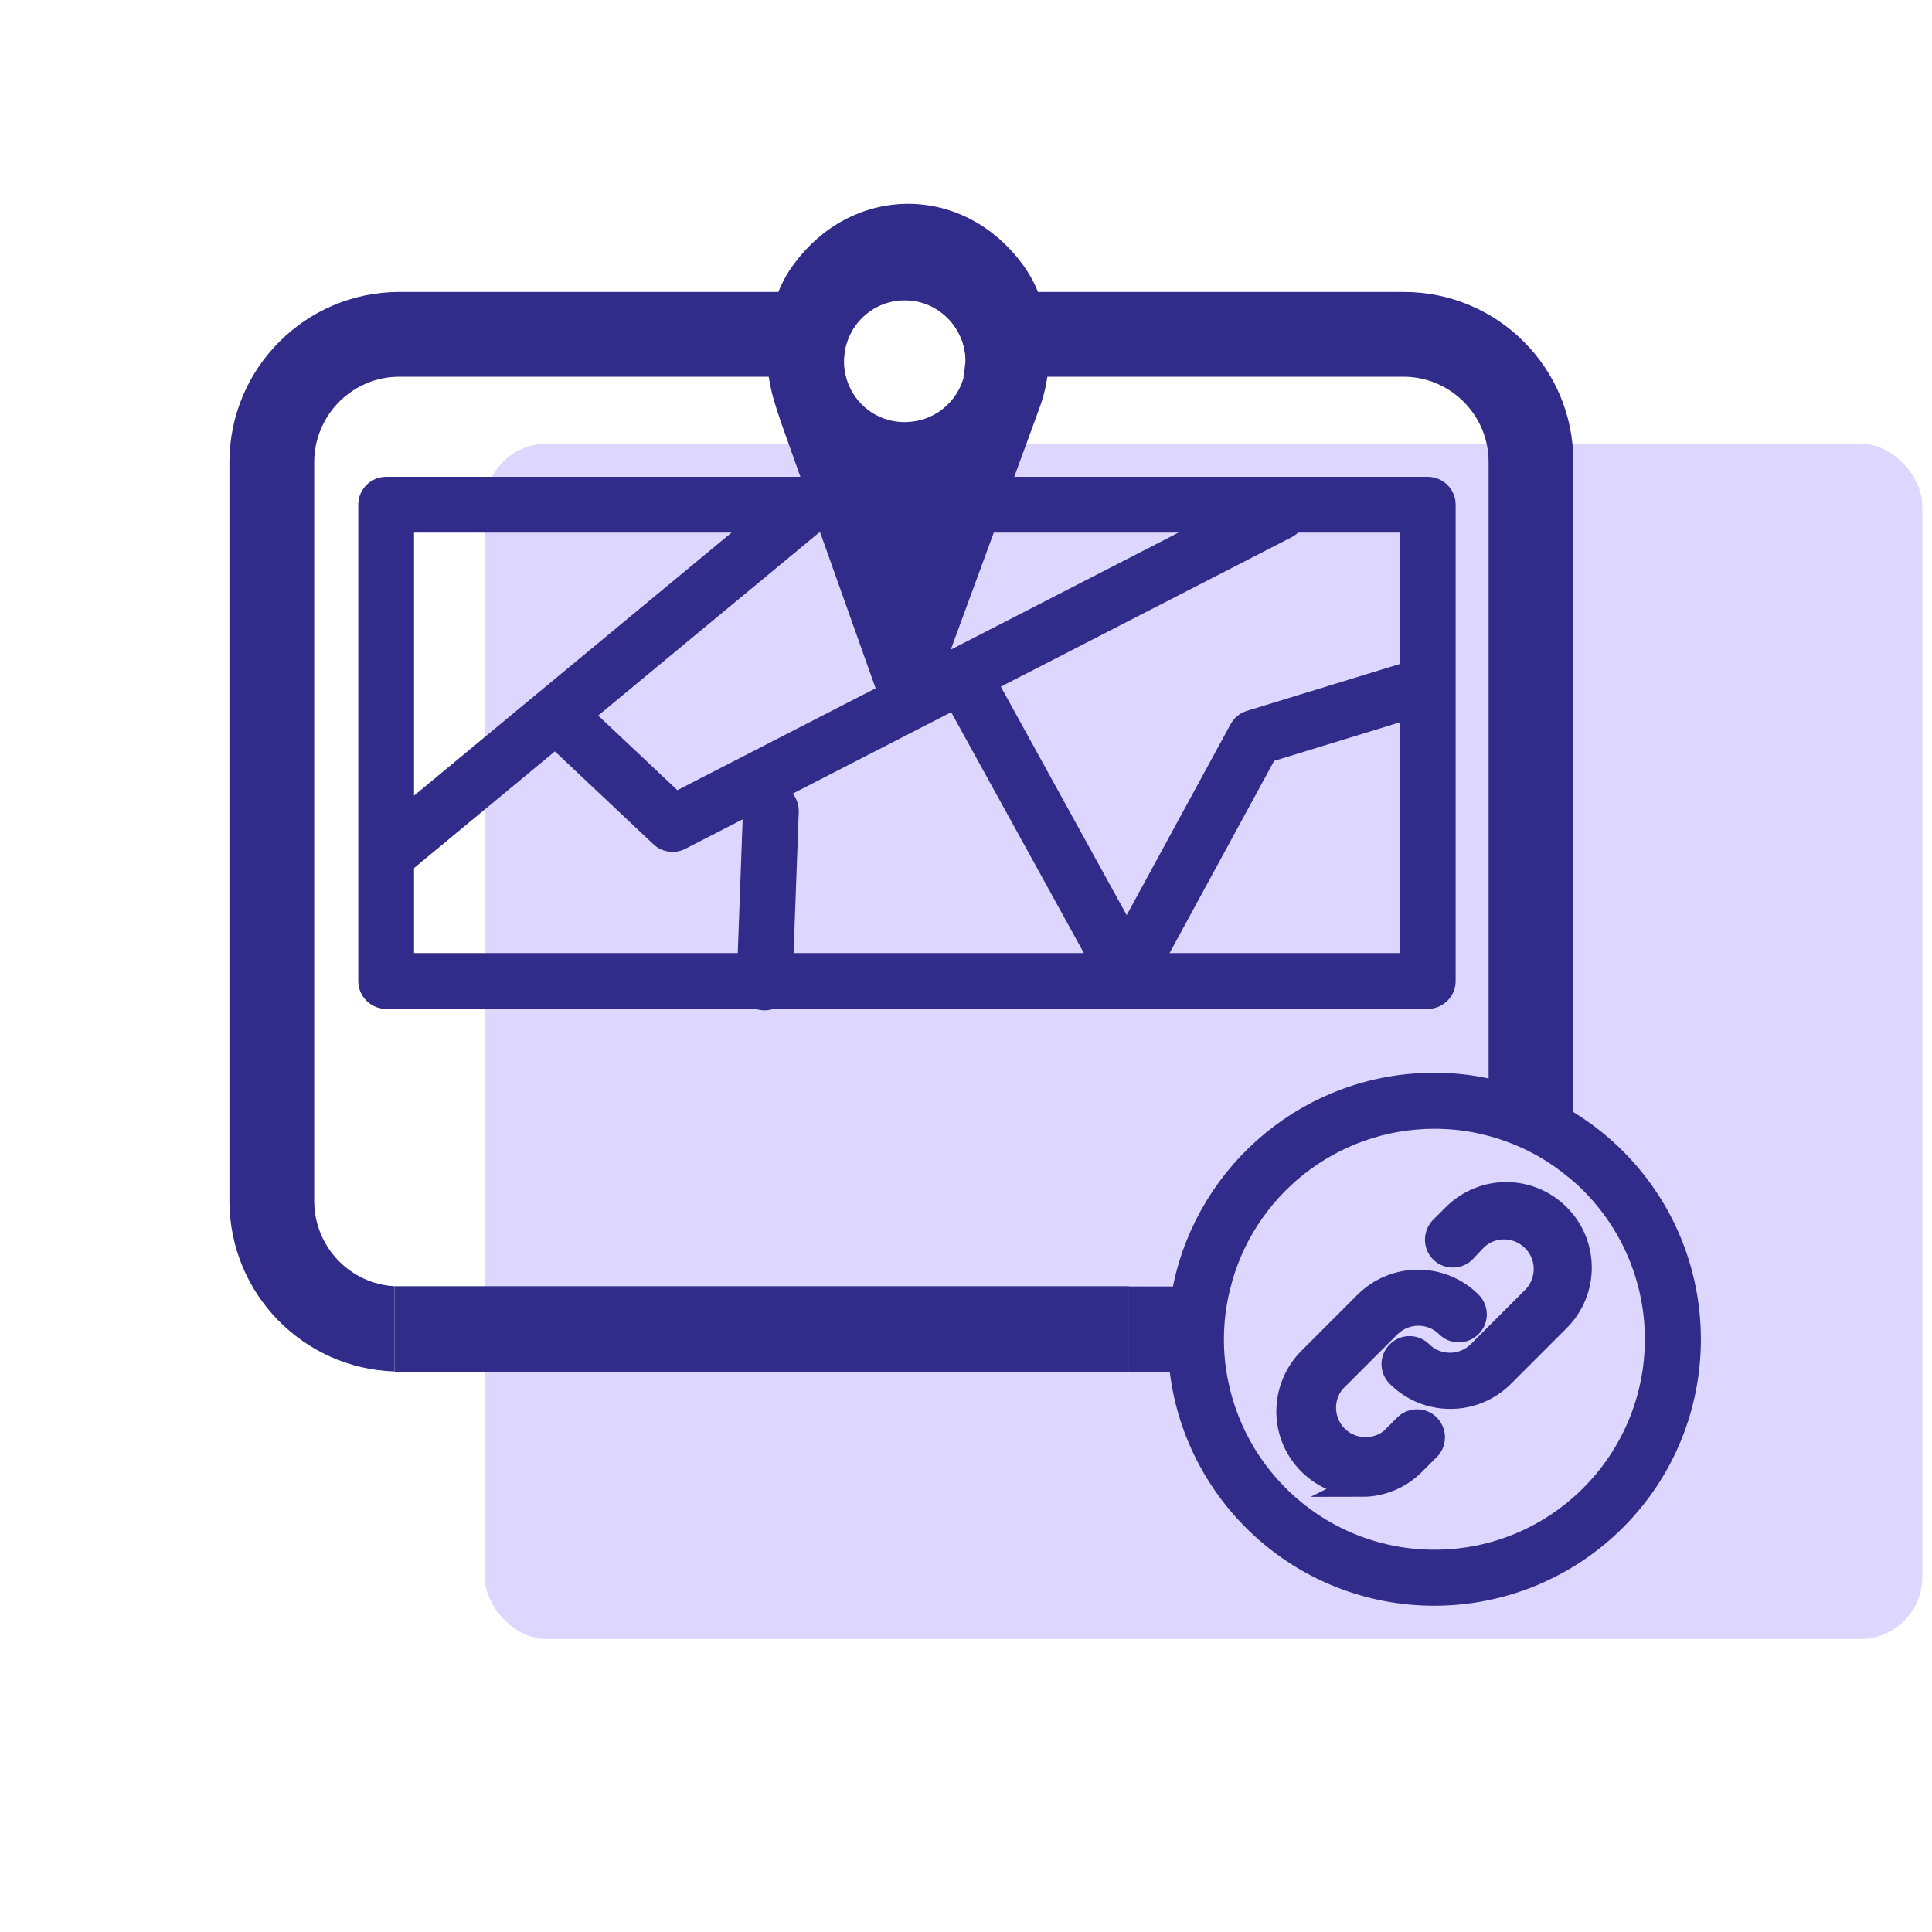
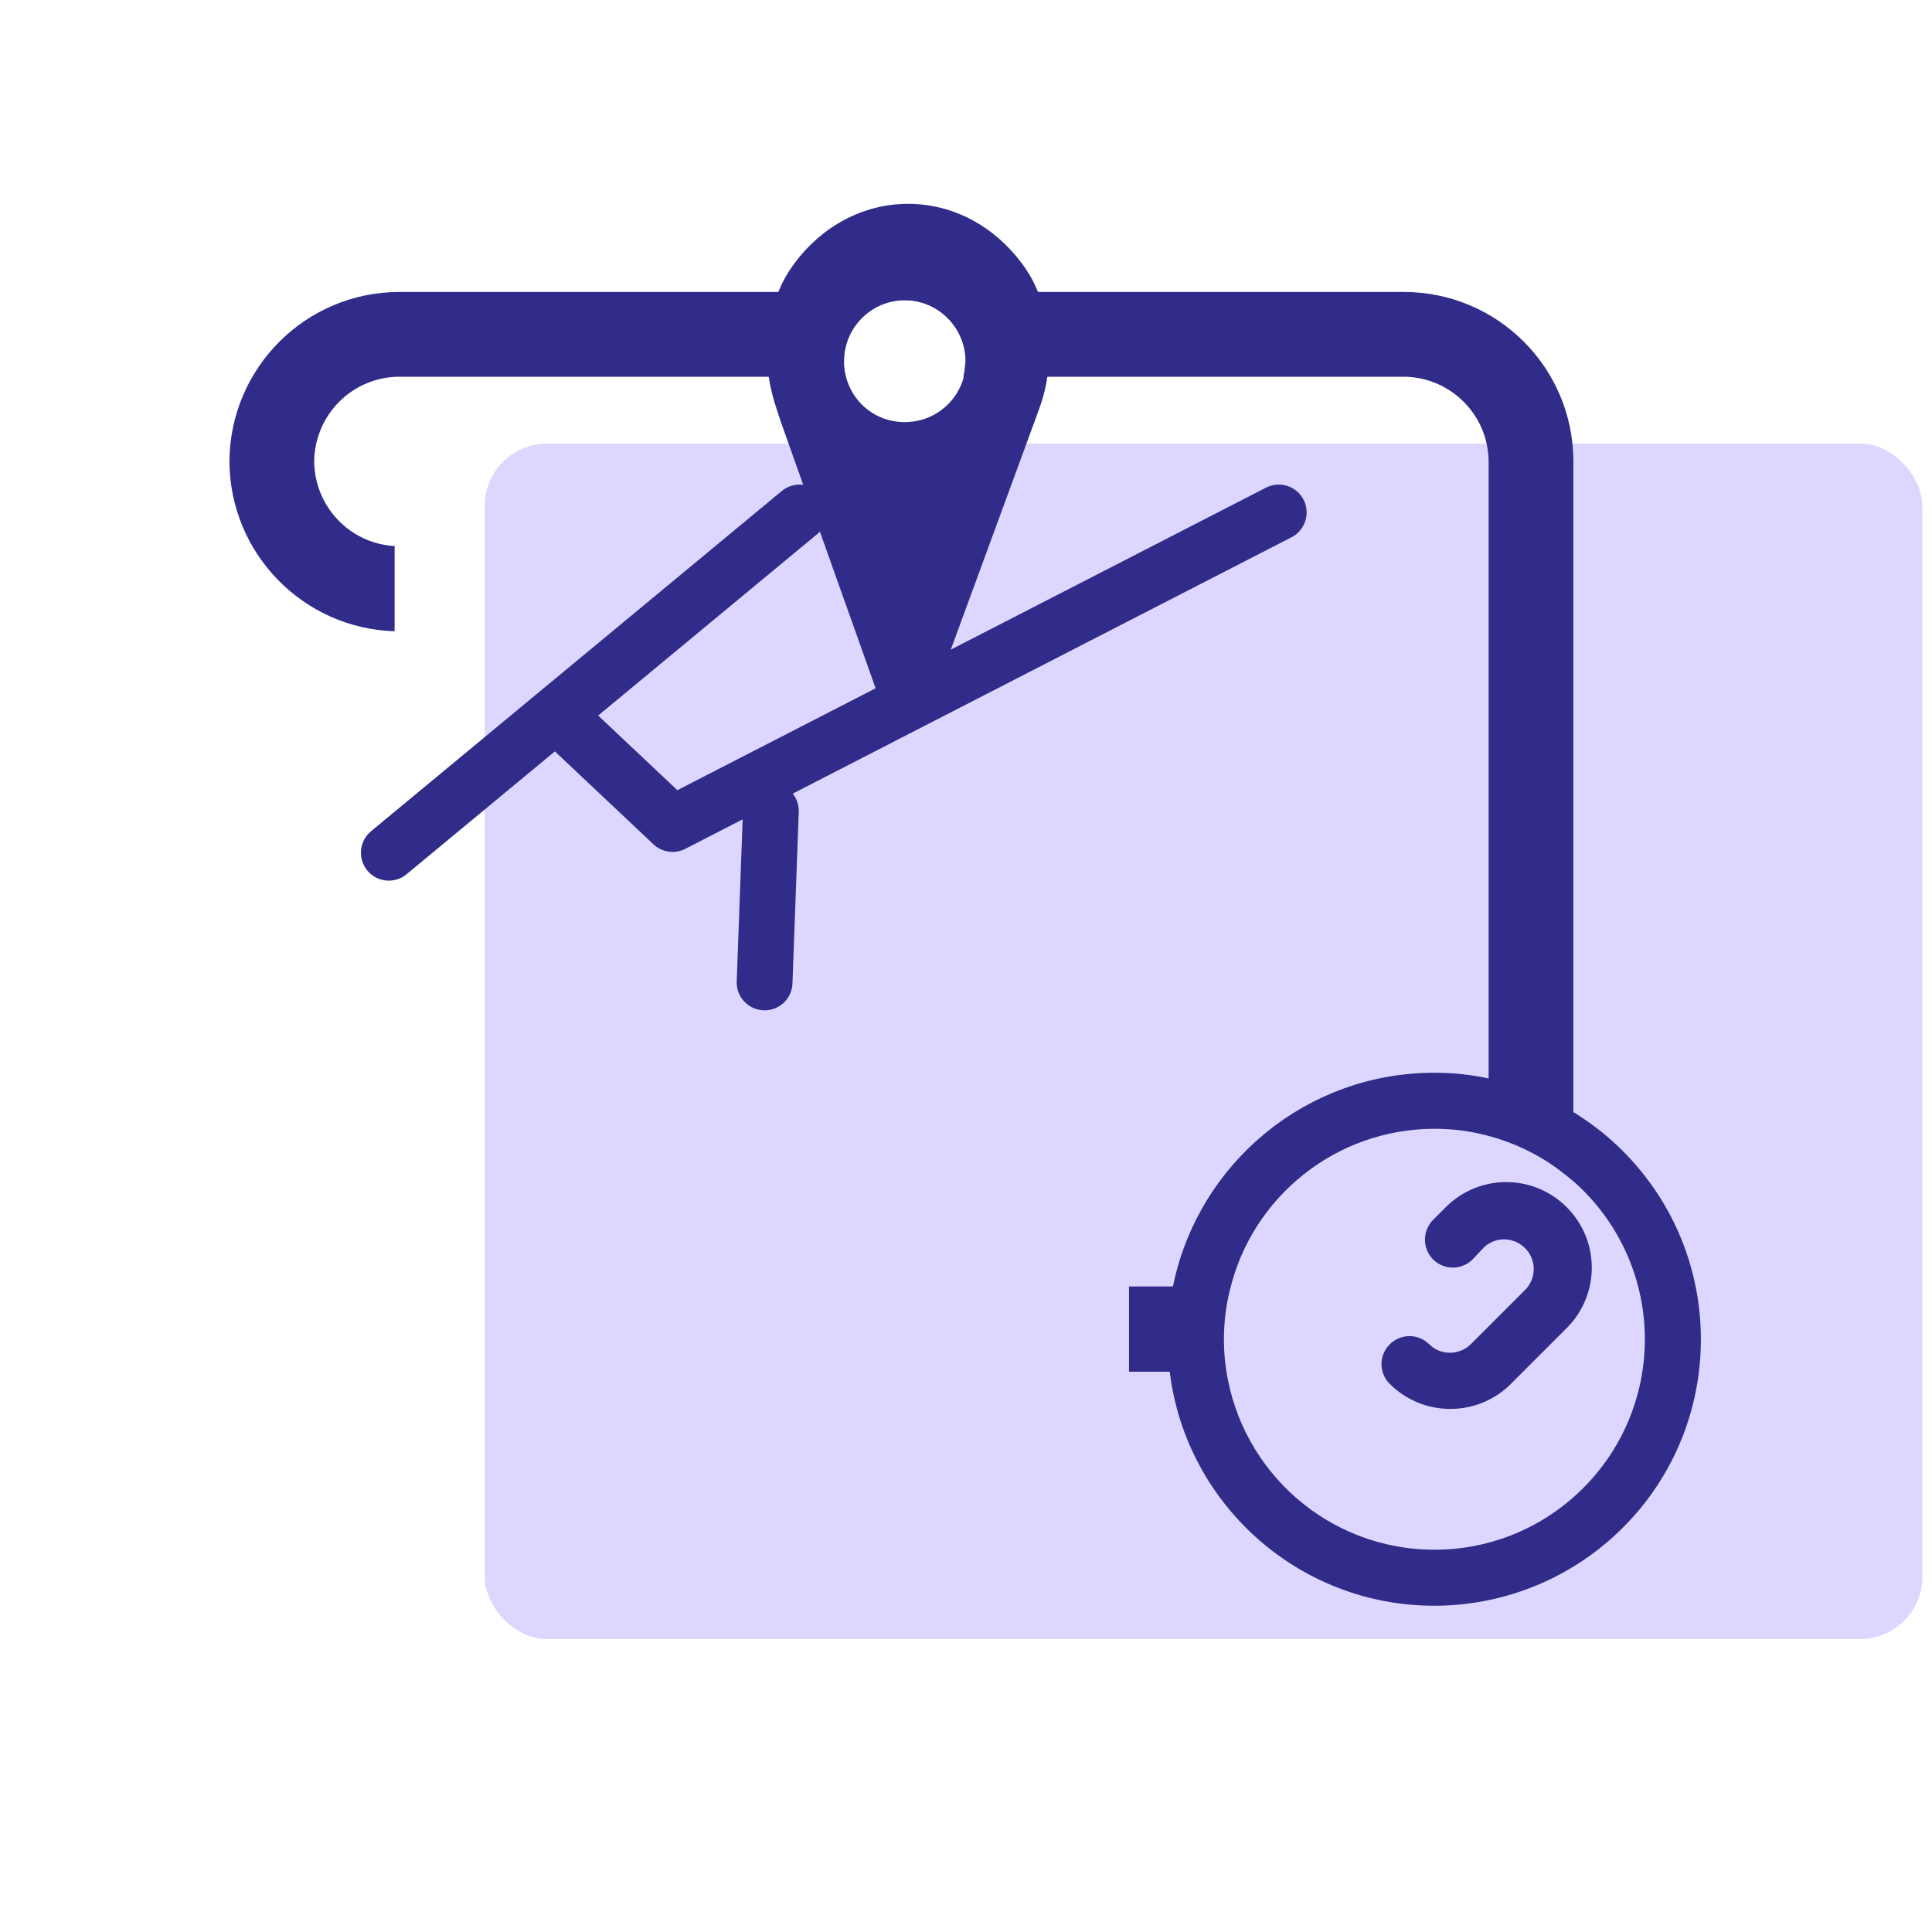
<svg xmlns="http://www.w3.org/2000/svg" id="uuid-27d1bc2f-aed7-4f99-8c75-b2cbc55be497" viewBox="0 0 80 80">
  <defs>
    <style>.uuid-10a8db94-d740-498c-a09f-2c769b1cde68,.uuid-cc6af49e-bafd-43b1-b29f-4f7616b012c5{fill:#312b89;}.uuid-85a31cd6-2fd6-4d14-98e1-a3a0a963f0b2{fill:#ddd7ff;}.uuid-cc6af49e-bafd-43b1-b29f-4f7616b012c5{stroke-miterlimit:10;}.uuid-cc6af49e-bafd-43b1-b29f-4f7616b012c5,.uuid-84c9da4e-6b45-4f54-813b-9ebbaca3c580{stroke:#312b89;}.uuid-84c9da4e-6b45-4f54-813b-9ebbaca3c580{fill:none;stroke-linecap:round;stroke-linejoin:round;stroke-width:2.31px;}</style>
  </defs>
  <g>
    <rect class="uuid-85a31cd6-2fd6-4d14-98e1-a3a0a963f0b2" x="20.07" y="18.37" width="59.53" height="49.5" rx="2.58" ry="2.58" />
    <g>
      <path class="uuid-10a8db94-d740-498c-a09f-2c769b1cde68" d="M50.45,53.27c-.18,.7-.27,1.44-.27,2.19,0,.46,.03,.9,.1,1.34h-3.53v-3.53h3.7Z" />
-       <path class="uuid-10a8db94-d740-498c-a09f-2c769b1cde68" d="M65.15,19.11v29.16c-1.03-.84-2.24-1.43-3.51-1.75V19.11c-.01-1.94-1.59-3.5-3.51-3.51h-18.24c.04-.16,.06-.33,.07-.5,.02-.06,.02-.09,.02-.14,0-1.39-1.14-2.53-2.52-2.53s-2.52,1.14-2.52,2.53v.14c.01,.17,.04,.34,.08,.5H16.54c-1.94,0-3.51,1.57-3.53,3.51v30.65c.02,1.87,1.48,3.4,3.33,3.5v3.53c-3.79-.12-6.82-3.22-6.84-7.03V19.11c.02-3.88,3.16-7.02,7.04-7.02H58.13c3.88,0,7.02,3.14,7.02,7.02Z" />
+       <path class="uuid-10a8db94-d740-498c-a09f-2c769b1cde68" d="M65.15,19.11v29.16c-1.03-.84-2.24-1.43-3.51-1.75V19.11c-.01-1.94-1.59-3.5-3.51-3.51h-18.24c.04-.16,.06-.33,.07-.5,.02-.06,.02-.09,.02-.14,0-1.39-1.14-2.53-2.52-2.53s-2.52,1.14-2.52,2.53v.14c.01,.17,.04,.34,.08,.5H16.54c-1.94,0-3.51,1.57-3.53,3.51c.02,1.87,1.48,3.4,3.33,3.5v3.53c-3.79-.12-6.82-3.22-6.84-7.03V19.11c.02-3.88,3.16-7.02,7.04-7.02H58.13c3.88,0,7.02,3.14,7.02,7.02Z" />
      <g>
        <polyline class="uuid-84c9da4e-6b45-4f54-813b-9ebbaca3c580" points="23.33 29.86 27.85 34.12 52.95 21.22" />
        <line class="uuid-84c9da4e-6b45-4f54-813b-9ebbaca3c580" x1="33.11" y1="21.22" x2="16.1" y2="35.31" />
        <line class="uuid-84c9da4e-6b45-4f54-813b-9ebbaca3c580" x1="31.92" y1="33.58" x2="31.66" y2="40.68" />
        <path class="uuid-10a8db94-d740-498c-a09f-2c769b1cde68" d="M42.98,12.09c-.17-.43-.4-.83-.68-1.2-1.12-1.5-2.81-2.45-4.7-2.45s-3.59,.96-4.7,2.46c-.28,.37-.5,.76-.67,1.19-.39,.92-.54,1.97-.46,3.01,.01,.16,.03,.33,.06,.5,.07,.45,.18,.9,.33,1.34l.17,.52,4.02,11.3c.42,1.18,1.92,1.18,2.33,.02l4.16-11.33,.17-.47c.17-.44,.29-.91,.36-1.39,.01-.16,.03-.33,.05-.5,.09-1.04-.06-2.08-.44-3.01Zm-5.22,5.37c-.1,.01-.21,.02-.3,.02-.1,0-.21-.01-.31-.02-1.04-.12-1.87-.88-2.12-1.86-.05-.16-.07-.32-.08-.5v-.14c0-1.4,1.12-2.53,2.52-2.53s2.52,1.13,2.52,2.53c0,.05,0,.08-.01,.14-.01,.17-.03,.33-.07,.5-.25,.98-1.1,1.74-2.14,1.86Z" />
-         <rect class="uuid-84c9da4e-6b45-4f54-813b-9ebbaca3c580" x="15.99" y="20.9" width="43.13" height="19.72" />
-         <polyline class="uuid-84c9da4e-6b45-4f54-813b-9ebbaca3c580" points="40.27 28.7 46.66 40.3 51.97 30.54 58.69 28.48" />
      </g>
-       <rect class="uuid-10a8db94-d740-498c-a09f-2c769b1cde68" x="16.34" y="53.26" width="30.41" height="3.54" />
    </g>
  </g>
  <g>
    <path class="uuid-cc6af49e-bafd-43b1-b29f-4f7616b012c5" d="M66.84,48.01c-.52-.52-1.08-.97-1.69-1.37-1.07-.7-2.26-1.2-3.51-1.47-.73-.17-1.49-.25-2.25-.25-5.07,0-9.3,3.58-10.31,8.35-.15,.7-.23,1.44-.23,2.19,0,.45,.03,.9,.09,1.34,.66,5.18,5.09,9.19,10.45,9.19,2.8,0,5.48-1.11,7.46-3.09,2.05-2.05,3.08-4.74,3.08-7.44s-1.03-5.39-3.09-7.45Zm-7.44,16.66c-4.63,0-8.46-3.41-9.12-7.87-.07-.44-.1-.88-.1-1.34,0-.75,.09-1.49,.27-2.19,.97-4.03,4.61-7.02,8.94-7.03,.76,0,1.52,.09,2.25,.28,1.27,.32,2.48,.91,3.51,1.75,.27,.21,.52,.43,.76,.67,1.73,1.73,2.7,4.07,2.7,6.51,0,5.09-4.12,9.22-9.21,9.22Z" />
-     <path class="uuid-cc6af49e-bafd-43b1-b29f-4f7616b012c5" d="M56.41,61.47c-1.68,.01-3.05-1.34-3.06-3.01,0-.82,.32-1.61,.91-2.19l2.31-2.31c1.19-1.18,3.11-1.18,4.3,0,.26,.26,.26,.68,0,.93-.26,.26-.68,.26-.93,0h0c-.67-.66-1.74-.66-2.42,0l-2.31,2.31c-.6,.74-.49,1.82,.24,2.42,.64,.52,1.56,.52,2.19,0l.54-.54c.24-.27,.66-.3,.93-.06,.27,.24,.3,.66,.06,.93-.02,.02-.04,.04-.06,.06l-.55,.55c-.57,.59-1.35,.92-2.17,.92Z" />
    <path class="uuid-cc6af49e-bafd-43b1-b29f-4f7616b012c5" d="M60.05,57.84c-.81,0-1.58-.32-2.15-.89-.26-.26-.26-.67,0-.93s.67-.26,.93,0c.67,.66,1.74,.66,2.42,0l2.31-2.31c.64-.71,.59-1.8-.12-2.44-.66-.6-1.66-.6-2.32,0l-.52,.55c-.27,.24-.69,.22-.93-.05-.22-.25-.22-.62,0-.88l.55-.55c1.19-1.19,3.11-1.19,4.3,0,1.19,1.19,1.19,3.11,0,4.3h0l-2.31,2.31c-.57,.57-1.34,.89-2.15,.89Z" />
  </g>
</svg>